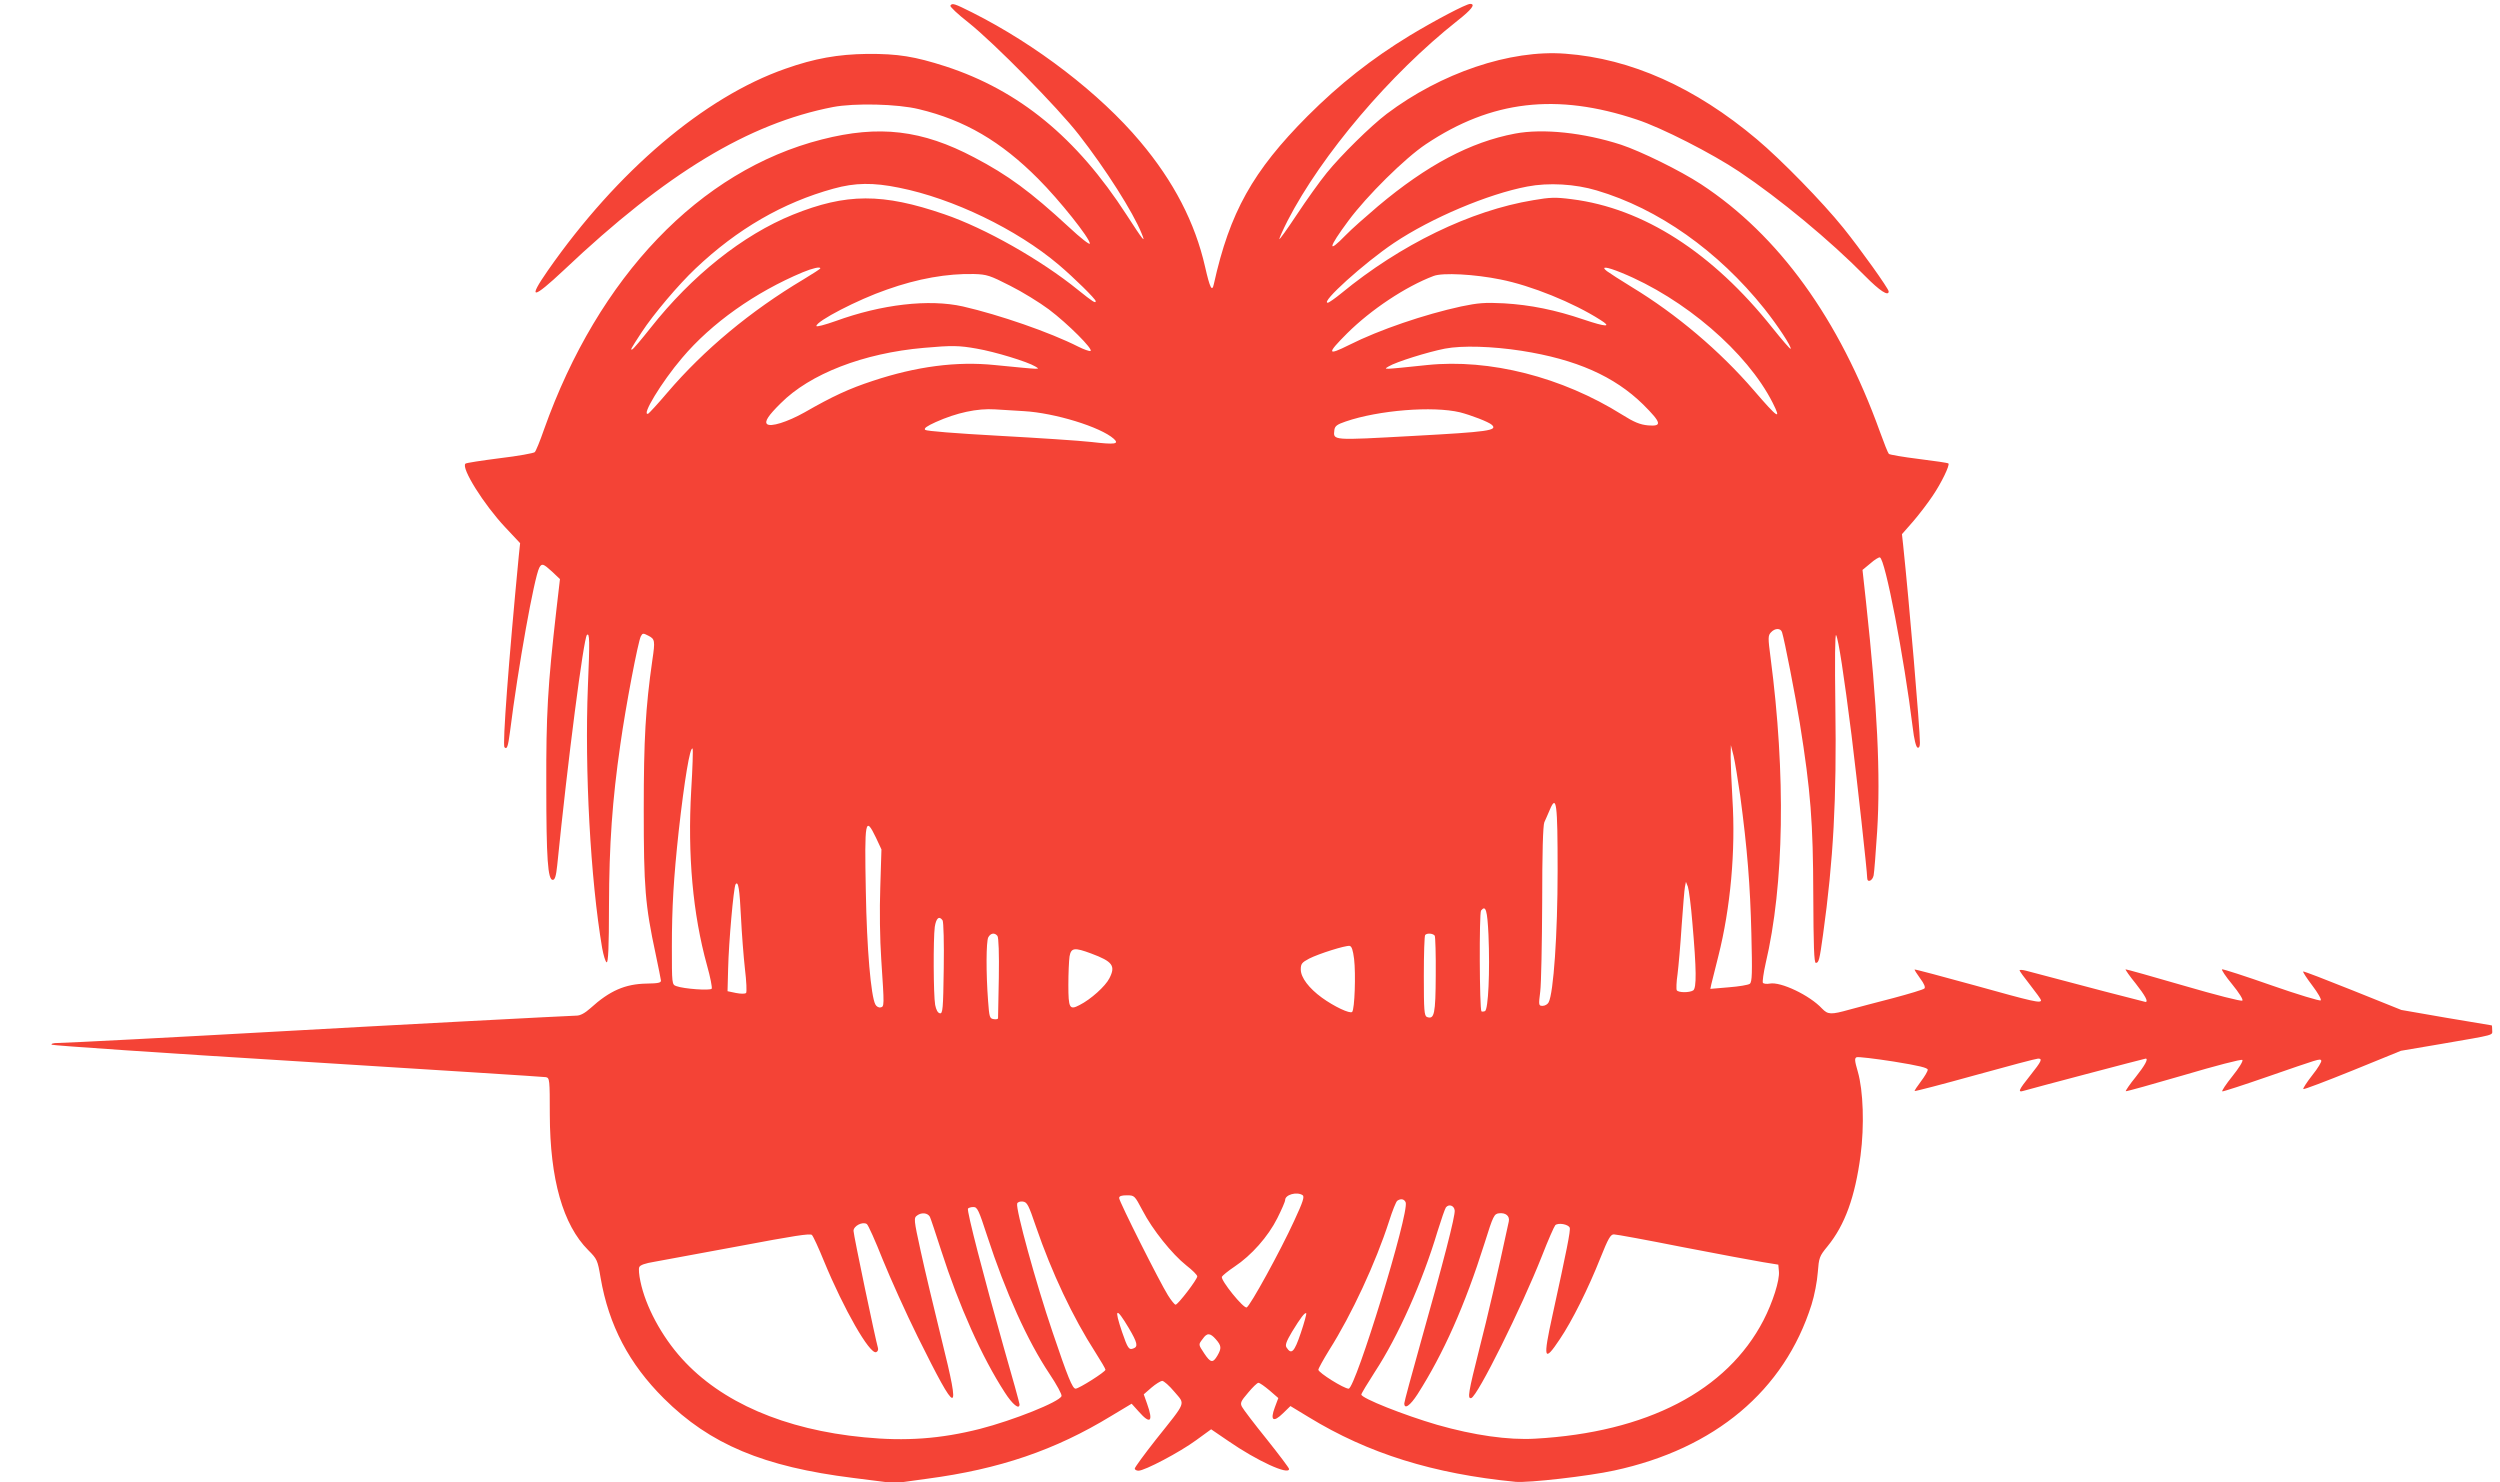
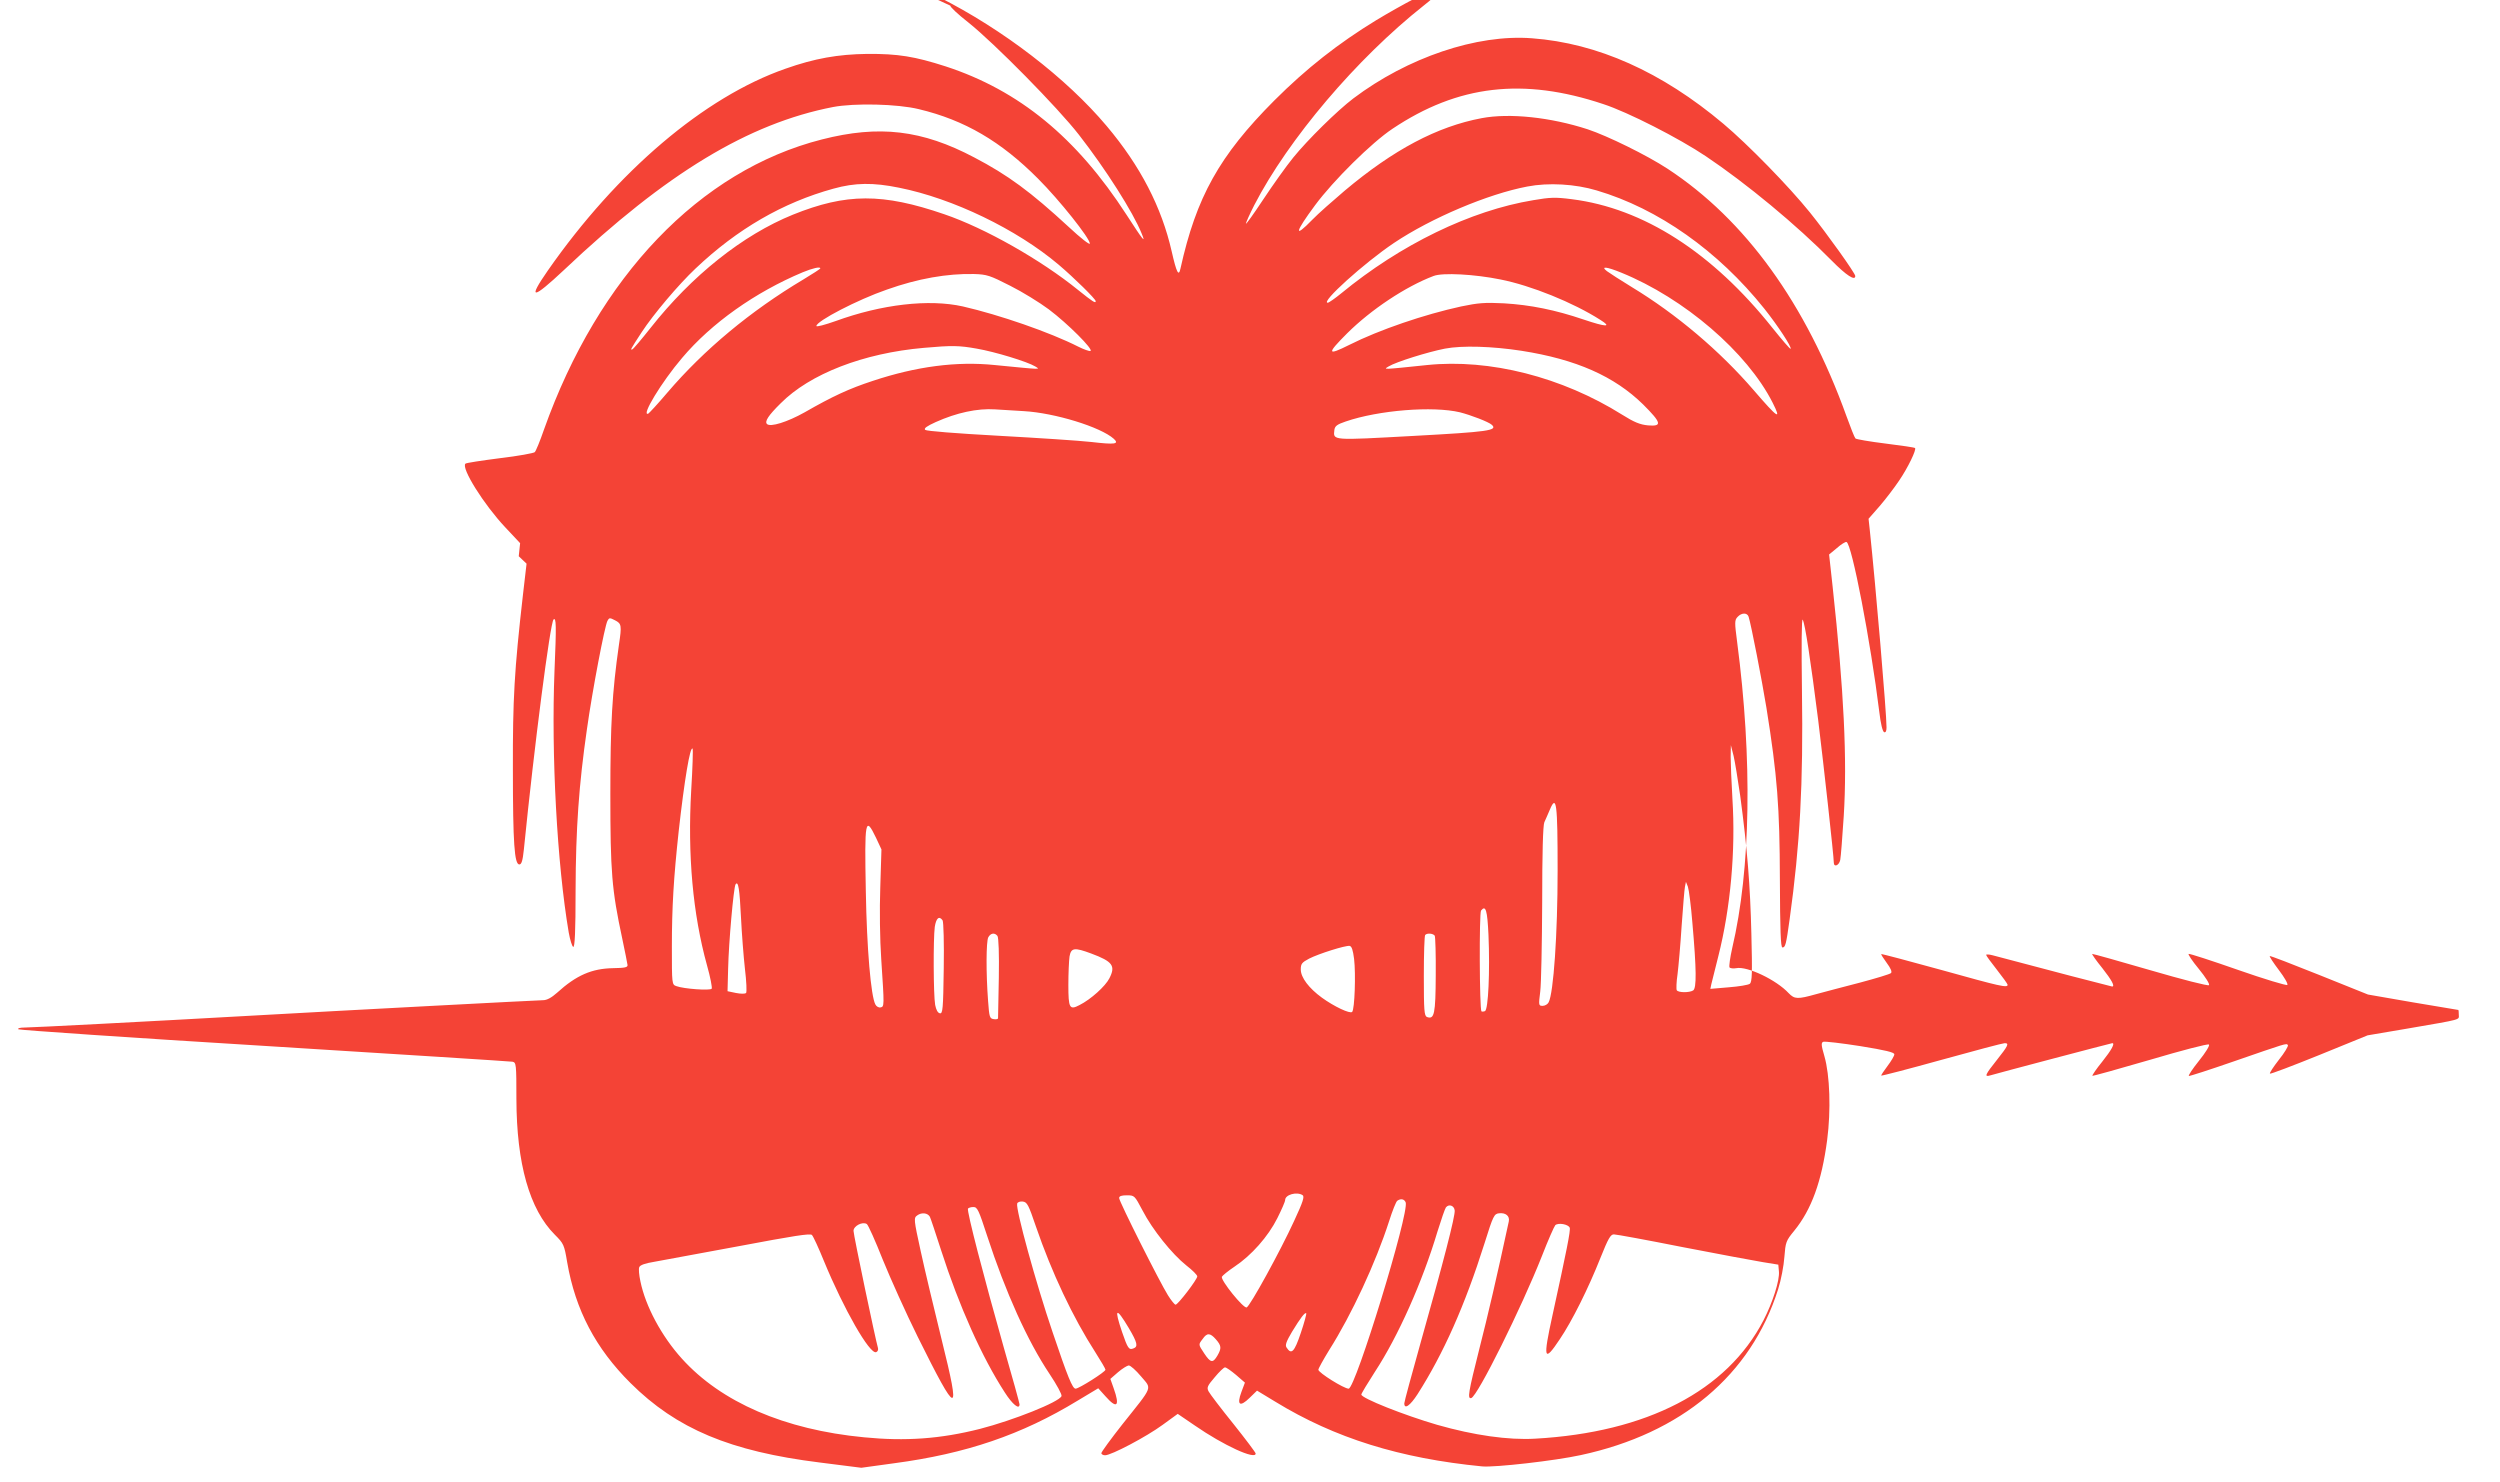
<svg xmlns="http://www.w3.org/2000/svg" version="1.0" width="1280pt" height="759pt" viewBox="0 0 1280 759" preserveAspectRatio="xMidYMid meet">
  <g transform="translate(0,759) scale(0.1,-0.1)" fill="#f44336" stroke="none">
-     <path d="M4866 7561 c-3 -5 38 -44 92 -86 134 -107 458 -436 566 -575 138 -177 277 -396 321 -505 23 -55 9 -38 -77 95 -256 396 -550 637 -926 760 -159 51 -243 65 -402 64 -150 -2 -269 -23 -419 -76 -415 -145 -861 -524 -1216 -1033 -105 -151 -80 -150 83 3 524 496 945 750 1377 834 110 21 331 16 440 -11 234 -56 420 -165 610 -356 110 -110 265 -305 265 -332 0 -9 -48 29 -107 84 -197 182 -313 267 -485 357 -267 141 -487 167 -780 92 -625 -159 -1144 -701 -1423 -1486 -20 -58 -41 -109 -47 -115 -5 -5 -85 -20 -179 -31 -93 -12 -173 -24 -176 -28 -23 -22 94 -209 204 -326 l76 -81 -7 -67 c-52 -540 -84 -967 -73 -978 13 -13 18 3 28 78 42 336 124 790 150 841 13 24 20 22 66 -20 l40 -38 -18 -155 c-45 -394 -53 -539 -52 -900 0 -378 8 -485 33 -485 11 0 17 18 23 75 54 538 135 1161 152 1179 14 13 15 -29 5 -264 -17 -427 13 -986 73 -1339 7 -38 17 -71 23 -73 8 -3 12 78 12 289 1 317 17 541 58 825 28 200 91 528 105 555 9 17 12 17 39 3 33 -17 35 -25 20 -125 -35 -245 -44 -405 -44 -765 0 -399 7 -488 61 -740 14 -66 26 -127 27 -135 1 -12 -14 -15 -74 -16 -109 -2 -188 -36 -287 -126 -28 -25 -52 -38 -71 -38 -25 0 -1031 -53 -1507 -80 -533 -30 -1111 -60 -1148 -60 -24 0 -37 -4 -32 -9 6 -4 573 -43 1260 -85 688 -43 1259 -79 1270 -81 19 -4 20 -12 20 -192 1 -330 67 -564 197 -694 45 -45 48 -51 63 -141 42 -244 146 -441 324 -618 236 -235 511 -350 969 -407 l213 -27 167 23 c369 49 654 146 941 321 l105 63 37 -41 c59 -67 75 -51 42 41 l-17 48 39 34 c22 19 47 34 55 35 9 0 37 -25 63 -56 56 -67 65 -44 -95 -245 -59 -75 -108 -142 -108 -148 0 -6 9 -11 19 -11 32 0 212 95 295 156 l77 56 88 -60 c146 -101 311 -177 311 -143 0 5 -52 74 -115 153 -63 78 -120 153 -126 165 -10 19 -7 28 31 72 23 28 47 51 53 51 7 0 32 -18 57 -39 l45 -39 -18 -48 c-25 -67 -8 -79 42 -30 l38 37 94 -57 c304 -186 638 -290 1059 -331 64 -6 373 29 505 58 515 111 871 409 1010 849 15 47 29 121 32 165 6 76 8 83 50 134 89 109 141 253 169 465 20 152 14 332 -14 429 -17 58 -17 69 -6 74 8 3 93 -7 189 -22 130 -21 175 -32 175 -42 0 -8 -16 -35 -35 -60 -19 -25 -34 -48 -32 -49 2 -2 141 34 310 81 169 47 313 85 322 85 24 0 18 -13 -40 -86 -60 -75 -66 -89 -34 -79 25 8 620 165 625 165 15 0 -4 -35 -51 -94 -31 -38 -53 -71 -51 -73 2 -2 135 35 296 82 162 48 296 83 301 78 5 -5 -18 -42 -51 -83 -33 -41 -56 -76 -52 -78 5 -1 107 32 228 74 272 94 272 95 279 84 3 -5 -17 -39 -46 -75 -28 -36 -49 -68 -46 -71 3 -3 116 40 252 95 l248 101 206 35 c284 49 261 43 261 71 0 13 -1 24 -2 24 -2 0 -106 18 -233 39 l-230 40 -249 100 c-137 55 -251 99 -254 97 -2 -3 19 -35 47 -72 28 -37 48 -71 43 -76 -4 -4 -118 30 -252 77 -134 47 -248 84 -253 82 -5 -1 18 -36 52 -77 35 -43 57 -78 52 -83 -5 -5 -134 28 -302 77 -161 47 -294 84 -296 83 -2 -2 21 -35 52 -73 48 -61 66 -94 50 -94 -4 0 -354 91 -612 160 -18 5 -33 5 -33 2 0 -4 25 -38 55 -76 30 -38 55 -73 55 -77 0 -17 -35 -9 -340 76 -167 46 -306 83 -307 81 -2 -1 11 -22 28 -45 21 -28 28 -46 22 -52 -6 -6 -77 -27 -159 -49 -82 -21 -183 -48 -224 -59 -96 -27 -111 -26 -141 5 -63 68 -212 139 -268 128 -15 -3 -31 -1 -35 4 -3 6 3 50 14 99 95 404 104 966 25 1568 -13 99 -13 111 2 127 21 23 50 23 57 1 13 -41 68 -324 91 -465 56 -350 68 -509 69 -880 1 -261 4 -348 13 -348 15 0 19 14 37 145 53 382 70 692 63 1170 -3 233 -2 373 4 363 12 -21 40 -205 79 -513 28 -229 80 -697 80 -730 0 -26 27 -16 33 13 3 15 11 116 18 225 18 289 1 640 -57 1175 l-18 164 40 33 c21 19 44 33 49 31 27 -7 124 -512 168 -870 7 -61 17 -101 25 -104 8 -2 12 6 12 25 0 75 -55 719 -86 1013 l-6 55 57 65 c31 36 76 95 100 131 45 66 89 158 81 166 -2 3 -70 13 -151 23 -81 10 -150 22 -154 26 -5 5 -25 56 -46 114 -208 577 -518 1006 -916 1267 -107 70 -307 168 -409 202 -191 62 -400 84 -543 57 -228 -43 -451 -161 -702 -372 -60 -51 -135 -117 -165 -148 -96 -99 -90 -66 14 74 94 127 290 321 397 392 335 224 669 263 1079 126 126 -41 388 -175 525 -267 206 -138 466 -353 645 -535 74 -75 120 -105 120 -78 0 14 -145 217 -232 325 -108 134 -318 349 -443 454 -316 266 -645 413 -980 438 -283 22 -638 -99 -915 -308 -83 -63 -234 -212 -307 -302 -36 -44 -105 -141 -154 -215 -49 -74 -89 -130 -89 -124 0 5 19 48 43 95 174 337 524 750 868 1022 74 58 96 87 66 87 -20 0 -178 -83 -309 -162 -195 -119 -359 -248 -523 -412 -281 -282 -399 -494 -480 -860 -9 -43 -20 -22 -45 88 -51 225 -160 437 -333 642 -205 244 -531 495 -859 660 -92 46 -103 50 -112 35z m-263 -932 c276 -55 603 -213 817 -394 79 -67 190 -176 190 -187 0 -13 -15 -3 -91 58 -190 154 -476 316 -684 387 -317 109 -502 108 -775 -2 -257 -104 -518 -312 -730 -581 -46 -58 -87 -107 -93 -109 -11 -4 -9 0 49 89 59 90 187 242 275 325 214 203 448 338 706 409 111 31 204 32 336 5z m3572 -14 c315 -93 621 -309 858 -605 70 -88 142 -198 135 -206 -3 -2 -44 46 -93 107 -307 386 -661 613 -1027 659 -84 11 -111 10 -198 -5 -321 -53 -679 -227 -983 -477 -32 -26 -63 -48 -69 -48 -39 0 187 204 339 306 191 128 482 251 683 289 109 21 245 13 355 -20z m-3975 -399 c0 -3 -39 -28 -87 -57 -270 -161 -508 -359 -696 -579 -49 -58 -94 -106 -98 -108 -39 -15 68 162 173 285 151 179 375 337 618 439 51 21 90 30 90 20z m4101 -22 c322 -131 644 -407 775 -666 47 -93 27 -80 -96 63 -175 203 -396 390 -625 529 -59 36 -116 73 -128 82 -33 26 -2 23 74 -8z m-3129 -67 c62 -31 151 -86 198 -121 97 -73 231 -207 213 -213 -6 -2 -34 8 -62 22 -146 74 -404 163 -591 206 -174 39 -416 11 -652 -75 -54 -19 -98 -31 -98 -25 0 25 212 135 360 186 160 57 310 83 447 80 66 -2 81 -7 185 -60z m2511 32 c156 -31 372 -118 511 -207 61 -38 30 -37 -86 2 -144 49 -272 75 -408 83 -98 5 -132 2 -219 -16 -188 -41 -418 -119 -573 -197 -114 -57 -116 -46 -10 60 122 121 299 239 442 293 46 18 211 9 343 -18z m-2682 -354 c93 -16 260 -67 299 -91 28 -17 39 -17 -207 7 -195 20 -401 -7 -624 -81 -122 -40 -206 -79 -349 -161 -89 -50 -176 -77 -193 -60 -13 13 7 44 70 106 150 151 424 257 733 284 145 13 181 12 271 -4z m2789 -11 c280 -44 475 -130 623 -275 94 -94 99 -113 25 -107 -41 4 -71 16 -133 55 -308 193 -678 287 -998 254 -232 -24 -226 -24 -197 -7 37 23 201 74 288 91 89 17 243 12 392 -11z m-2548 -309 c158 -9 393 -81 461 -142 29 -27 5 -30 -115 -16 -62 7 -277 21 -477 32 -218 12 -368 24 -374 30 -8 8 8 19 54 40 107 48 213 71 304 65 28 -2 94 -6 147 -9z m2233 -6 c55 -14 147 -49 163 -64 32 -29 -16 -36 -403 -57 -420 -23 -409 -24 -403 31 3 20 14 28 58 43 169 58 446 80 585 47z m1435 -1964 c36 -270 51 -456 57 -705 5 -203 4 -247 -8 -257 -8 -6 -56 -14 -108 -18 l-94 -8 5 24 c3 13 19 78 36 144 62 245 89 539 72 805 -5 85 -9 182 -9 215 l1 60 14 -55 c7 -30 22 -122 34 -205z m-5371 29 c-19 -331 8 -633 81 -897 17 -60 27 -113 24 -119 -7 -11 -144 -1 -181 13 -23 8 -23 10 -23 202 0 201 9 352 35 592 29 259 58 435 71 422 3 -3 0 -99 -7 -213z m4436 -412 c0 -325 -21 -627 -46 -674 -5 -10 -19 -18 -31 -18 -20 0 -21 3 -12 73 5 39 9 245 10 457 0 253 4 394 11 410 6 14 19 42 28 64 34 81 40 36 40 -312z m-3490 169 l28 -60 -6 -195 c-4 -113 -2 -267 5 -368 16 -242 16 -242 -4 -246 -9 -2 -21 5 -26 15 -23 42 -44 287 -49 580 -7 365 -3 388 52 274z m-691 -411 c4 -80 13 -197 20 -260 8 -65 10 -119 6 -124 -6 -5 -26 -5 -52 0 l-43 9 3 115 c3 135 28 415 38 432 14 21 21 -25 28 -172z m4871 -25 c21 -239 22 -334 4 -346 -19 -12 -76 -12 -84 1 -3 5 -2 43 4 82 5 40 15 152 21 248 7 96 14 186 17 200 l5 25 10 -25 c5 -14 16 -97 23 -185z m-1044 -61 c8 -188 -1 -384 -18 -391 -8 -3 -16 -3 -18 -1 -10 10 -12 503 -2 516 24 30 32 2 38 -124z m-2795 74 c5 -7 8 -118 6 -246 -3 -210 -5 -233 -20 -230 -11 2 -19 18 -24 43 -9 51 -10 337 -2 399 7 45 22 59 40 34z m281 -80 c6 -8 9 -93 7 -213 -2 -110 -4 -204 -4 -208 0 -5 -10 -7 -22 -5 -21 3 -23 10 -29 93 -11 144 -10 305 1 326 12 22 33 25 47 7z m2239 1 c3 -6 6 -97 5 -202 -1 -199 -7 -228 -45 -214 -14 6 -16 34 -16 210 0 112 3 207 7 210 10 11 41 8 49 -4z m-413 -119 c9 -76 3 -258 -10 -271 -11 -11 -93 28 -155 73 -66 48 -108 103 -108 144 0 29 5 36 43 56 49 25 185 68 207 65 11 -2 17 -21 23 -67z m-1346 28 c110 -41 126 -63 93 -127 -20 -40 -95 -108 -153 -137 -51 -27 -57 -16 -57 103 0 59 3 125 6 146 8 45 25 47 111 15z m1082 -1237 c11 -7 3 -33 -43 -132 -70 -153 -226 -437 -243 -443 -16 -7 -134 139 -127 157 3 6 32 30 65 52 86 57 172 154 219 248 22 44 40 85 40 93 0 27 59 44 89 25z m-819 -79 c50 -97 151 -223 224 -281 31 -24 56 -49 56 -56 0 -16 -99 -145 -111 -145 -5 0 -22 21 -39 48 -42 67 -250 480 -250 498 0 10 12 14 39 14 40 0 40 -1 81 -78z m1347 42 c20 -51 -257 -954 -292 -954 -24 0 -155 82 -155 97 0 6 25 51 55 100 116 183 239 449 307 660 17 54 36 101 42 105 18 13 36 9 43 -8z m-1893 -124 c81 -236 189 -465 305 -645 28 -44 51 -83 51 -88 0 -11 -136 -97 -153 -97 -16 0 -40 59 -118 290 -85 250 -190 632 -181 658 2 7 15 12 29 10 22 -3 29 -16 67 -128z m2144 83 c4 -26 -59 -269 -174 -676 -46 -164 -84 -304 -84 -312 0 -33 30 -12 68 47 132 207 242 453 343 773 44 141 49 150 74 153 34 4 56 -14 50 -42 -61 -283 -107 -481 -151 -653 -56 -222 -62 -257 -41 -251 33 11 257 462 362 728 31 80 62 150 68 157 15 14 67 5 74 -13 5 -14 -16 -118 -88 -447 -50 -227 -44 -246 37 -124 63 93 147 262 208 416 40 100 52 121 69 121 12 0 170 -29 351 -65 182 -35 367 -70 411 -77 l80 -13 3 -34 c5 -45 -32 -160 -79 -251 -187 -361 -597 -574 -1169 -606 -137 -8 -313 17 -502 71 -168 49 -388 136 -388 155 0 5 32 58 70 117 118 180 243 460 320 718 19 61 38 116 43 123 15 19 42 10 45 -15z m-2394 -130 c95 -291 207 -539 320 -708 36 -54 64 -105 61 -113 -11 -30 -247 -124 -418 -168 -201 -51 -381 -64 -593 -43 -408 39 -732 180 -933 403 -104 115 -186 268 -212 395 -7 32 -10 65 -6 73 4 11 30 20 79 28 40 7 235 43 433 80 276 52 363 66 372 57 7 -7 35 -68 63 -137 99 -240 233 -476 266 -463 8 3 12 13 9 22 -12 40 -125 578 -125 599 0 25 46 49 68 35 7 -4 44 -87 82 -183 39 -96 119 -274 179 -395 205 -413 222 -415 122 -13 -38 155 -87 359 -107 452 -36 164 -36 170 -18 183 23 17 54 13 65 -7 4 -8 30 -86 58 -173 91 -283 209 -547 326 -727 39 -61 75 -90 75 -60 0 5 -36 137 -81 292 -102 360 -190 699 -183 710 3 4 15 8 28 8 20 0 27 -15 70 -147z m725 -472 c45 -76 49 -96 24 -105 -23 -9 -29 0 -58 84 -42 124 -31 130 34 21z m881 -26 c-33 -98 -48 -113 -73 -74 -8 12 -1 31 28 80 44 72 66 101 73 95 2 -3 -10 -48 -28 -101z m-435 -32 c29 -33 30 -46 8 -84 -23 -39 -35 -37 -67 11 -31 47 -31 45 -8 75 22 32 38 31 67 -2z" />
+     <path d="M4866 7561 c-3 -5 38 -44 92 -86 134 -107 458 -436 566 -575 138 -177 277 -396 321 -505 23 -55 9 -38 -77 95 -256 396 -550 637 -926 760 -159 51 -243 65 -402 64 -150 -2 -269 -23 -419 -76 -415 -145 -861 -524 -1216 -1033 -105 -151 -80 -150 83 3 524 496 945 750 1377 834 110 21 331 16 440 -11 234 -56 420 -165 610 -356 110 -110 265 -305 265 -332 0 -9 -48 29 -107 84 -197 182 -313 267 -485 357 -267 141 -487 167 -780 92 -625 -159 -1144 -701 -1423 -1486 -20 -58 -41 -109 -47 -115 -5 -5 -85 -20 -179 -31 -93 -12 -173 -24 -176 -28 -23 -22 94 -209 204 -326 l76 -81 -7 -67 l40 -38 -18 -155 c-45 -394 -53 -539 -52 -900 0 -378 8 -485 33 -485 11 0 17 18 23 75 54 538 135 1161 152 1179 14 13 15 -29 5 -264 -17 -427 13 -986 73 -1339 7 -38 17 -71 23 -73 8 -3 12 78 12 289 1 317 17 541 58 825 28 200 91 528 105 555 9 17 12 17 39 3 33 -17 35 -25 20 -125 -35 -245 -44 -405 -44 -765 0 -399 7 -488 61 -740 14 -66 26 -127 27 -135 1 -12 -14 -15 -74 -16 -109 -2 -188 -36 -287 -126 -28 -25 -52 -38 -71 -38 -25 0 -1031 -53 -1507 -80 -533 -30 -1111 -60 -1148 -60 -24 0 -37 -4 -32 -9 6 -4 573 -43 1260 -85 688 -43 1259 -79 1270 -81 19 -4 20 -12 20 -192 1 -330 67 -564 197 -694 45 -45 48 -51 63 -141 42 -244 146 -441 324 -618 236 -235 511 -350 969 -407 l213 -27 167 23 c369 49 654 146 941 321 l105 63 37 -41 c59 -67 75 -51 42 41 l-17 48 39 34 c22 19 47 34 55 35 9 0 37 -25 63 -56 56 -67 65 -44 -95 -245 -59 -75 -108 -142 -108 -148 0 -6 9 -11 19 -11 32 0 212 95 295 156 l77 56 88 -60 c146 -101 311 -177 311 -143 0 5 -52 74 -115 153 -63 78 -120 153 -126 165 -10 19 -7 28 31 72 23 28 47 51 53 51 7 0 32 -18 57 -39 l45 -39 -18 -48 c-25 -67 -8 -79 42 -30 l38 37 94 -57 c304 -186 638 -290 1059 -331 64 -6 373 29 505 58 515 111 871 409 1010 849 15 47 29 121 32 165 6 76 8 83 50 134 89 109 141 253 169 465 20 152 14 332 -14 429 -17 58 -17 69 -6 74 8 3 93 -7 189 -22 130 -21 175 -32 175 -42 0 -8 -16 -35 -35 -60 -19 -25 -34 -48 -32 -49 2 -2 141 34 310 81 169 47 313 85 322 85 24 0 18 -13 -40 -86 -60 -75 -66 -89 -34 -79 25 8 620 165 625 165 15 0 -4 -35 -51 -94 -31 -38 -53 -71 -51 -73 2 -2 135 35 296 82 162 48 296 83 301 78 5 -5 -18 -42 -51 -83 -33 -41 -56 -76 -52 -78 5 -1 107 32 228 74 272 94 272 95 279 84 3 -5 -17 -39 -46 -75 -28 -36 -49 -68 -46 -71 3 -3 116 40 252 95 l248 101 206 35 c284 49 261 43 261 71 0 13 -1 24 -2 24 -2 0 -106 18 -233 39 l-230 40 -249 100 c-137 55 -251 99 -254 97 -2 -3 19 -35 47 -72 28 -37 48 -71 43 -76 -4 -4 -118 30 -252 77 -134 47 -248 84 -253 82 -5 -1 18 -36 52 -77 35 -43 57 -78 52 -83 -5 -5 -134 28 -302 77 -161 47 -294 84 -296 83 -2 -2 21 -35 52 -73 48 -61 66 -94 50 -94 -4 0 -354 91 -612 160 -18 5 -33 5 -33 2 0 -4 25 -38 55 -76 30 -38 55 -73 55 -77 0 -17 -35 -9 -340 76 -167 46 -306 83 -307 81 -2 -1 11 -22 28 -45 21 -28 28 -46 22 -52 -6 -6 -77 -27 -159 -49 -82 -21 -183 -48 -224 -59 -96 -27 -111 -26 -141 5 -63 68 -212 139 -268 128 -15 -3 -31 -1 -35 4 -3 6 3 50 14 99 95 404 104 966 25 1568 -13 99 -13 111 2 127 21 23 50 23 57 1 13 -41 68 -324 91 -465 56 -350 68 -509 69 -880 1 -261 4 -348 13 -348 15 0 19 14 37 145 53 382 70 692 63 1170 -3 233 -2 373 4 363 12 -21 40 -205 79 -513 28 -229 80 -697 80 -730 0 -26 27 -16 33 13 3 15 11 116 18 225 18 289 1 640 -57 1175 l-18 164 40 33 c21 19 44 33 49 31 27 -7 124 -512 168 -870 7 -61 17 -101 25 -104 8 -2 12 6 12 25 0 75 -55 719 -86 1013 l-6 55 57 65 c31 36 76 95 100 131 45 66 89 158 81 166 -2 3 -70 13 -151 23 -81 10 -150 22 -154 26 -5 5 -25 56 -46 114 -208 577 -518 1006 -916 1267 -107 70 -307 168 -409 202 -191 62 -400 84 -543 57 -228 -43 -451 -161 -702 -372 -60 -51 -135 -117 -165 -148 -96 -99 -90 -66 14 74 94 127 290 321 397 392 335 224 669 263 1079 126 126 -41 388 -175 525 -267 206 -138 466 -353 645 -535 74 -75 120 -105 120 -78 0 14 -145 217 -232 325 -108 134 -318 349 -443 454 -316 266 -645 413 -980 438 -283 22 -638 -99 -915 -308 -83 -63 -234 -212 -307 -302 -36 -44 -105 -141 -154 -215 -49 -74 -89 -130 -89 -124 0 5 19 48 43 95 174 337 524 750 868 1022 74 58 96 87 66 87 -20 0 -178 -83 -309 -162 -195 -119 -359 -248 -523 -412 -281 -282 -399 -494 -480 -860 -9 -43 -20 -22 -45 88 -51 225 -160 437 -333 642 -205 244 -531 495 -859 660 -92 46 -103 50 -112 35z m-263 -932 c276 -55 603 -213 817 -394 79 -67 190 -176 190 -187 0 -13 -15 -3 -91 58 -190 154 -476 316 -684 387 -317 109 -502 108 -775 -2 -257 -104 -518 -312 -730 -581 -46 -58 -87 -107 -93 -109 -11 -4 -9 0 49 89 59 90 187 242 275 325 214 203 448 338 706 409 111 31 204 32 336 5z m3572 -14 c315 -93 621 -309 858 -605 70 -88 142 -198 135 -206 -3 -2 -44 46 -93 107 -307 386 -661 613 -1027 659 -84 11 -111 10 -198 -5 -321 -53 -679 -227 -983 -477 -32 -26 -63 -48 -69 -48 -39 0 187 204 339 306 191 128 482 251 683 289 109 21 245 13 355 -20z m-3975 -399 c0 -3 -39 -28 -87 -57 -270 -161 -508 -359 -696 -579 -49 -58 -94 -106 -98 -108 -39 -15 68 162 173 285 151 179 375 337 618 439 51 21 90 30 90 20z m4101 -22 c322 -131 644 -407 775 -666 47 -93 27 -80 -96 63 -175 203 -396 390 -625 529 -59 36 -116 73 -128 82 -33 26 -2 23 74 -8z m-3129 -67 c62 -31 151 -86 198 -121 97 -73 231 -207 213 -213 -6 -2 -34 8 -62 22 -146 74 -404 163 -591 206 -174 39 -416 11 -652 -75 -54 -19 -98 -31 -98 -25 0 25 212 135 360 186 160 57 310 83 447 80 66 -2 81 -7 185 -60z m2511 32 c156 -31 372 -118 511 -207 61 -38 30 -37 -86 2 -144 49 -272 75 -408 83 -98 5 -132 2 -219 -16 -188 -41 -418 -119 -573 -197 -114 -57 -116 -46 -10 60 122 121 299 239 442 293 46 18 211 9 343 -18z m-2682 -354 c93 -16 260 -67 299 -91 28 -17 39 -17 -207 7 -195 20 -401 -7 -624 -81 -122 -40 -206 -79 -349 -161 -89 -50 -176 -77 -193 -60 -13 13 7 44 70 106 150 151 424 257 733 284 145 13 181 12 271 -4z m2789 -11 c280 -44 475 -130 623 -275 94 -94 99 -113 25 -107 -41 4 -71 16 -133 55 -308 193 -678 287 -998 254 -232 -24 -226 -24 -197 -7 37 23 201 74 288 91 89 17 243 12 392 -11z m-2548 -309 c158 -9 393 -81 461 -142 29 -27 5 -30 -115 -16 -62 7 -277 21 -477 32 -218 12 -368 24 -374 30 -8 8 8 19 54 40 107 48 213 71 304 65 28 -2 94 -6 147 -9z m2233 -6 c55 -14 147 -49 163 -64 32 -29 -16 -36 -403 -57 -420 -23 -409 -24 -403 31 3 20 14 28 58 43 169 58 446 80 585 47z m1435 -1964 c36 -270 51 -456 57 -705 5 -203 4 -247 -8 -257 -8 -6 -56 -14 -108 -18 l-94 -8 5 24 c3 13 19 78 36 144 62 245 89 539 72 805 -5 85 -9 182 -9 215 l1 60 14 -55 c7 -30 22 -122 34 -205z m-5371 29 c-19 -331 8 -633 81 -897 17 -60 27 -113 24 -119 -7 -11 -144 -1 -181 13 -23 8 -23 10 -23 202 0 201 9 352 35 592 29 259 58 435 71 422 3 -3 0 -99 -7 -213z m4436 -412 c0 -325 -21 -627 -46 -674 -5 -10 -19 -18 -31 -18 -20 0 -21 3 -12 73 5 39 9 245 10 457 0 253 4 394 11 410 6 14 19 42 28 64 34 81 40 36 40 -312z m-3490 169 l28 -60 -6 -195 c-4 -113 -2 -267 5 -368 16 -242 16 -242 -4 -246 -9 -2 -21 5 -26 15 -23 42 -44 287 -49 580 -7 365 -3 388 52 274z m-691 -411 c4 -80 13 -197 20 -260 8 -65 10 -119 6 -124 -6 -5 -26 -5 -52 0 l-43 9 3 115 c3 135 28 415 38 432 14 21 21 -25 28 -172z m4871 -25 c21 -239 22 -334 4 -346 -19 -12 -76 -12 -84 1 -3 5 -2 43 4 82 5 40 15 152 21 248 7 96 14 186 17 200 l5 25 10 -25 c5 -14 16 -97 23 -185z m-1044 -61 c8 -188 -1 -384 -18 -391 -8 -3 -16 -3 -18 -1 -10 10 -12 503 -2 516 24 30 32 2 38 -124z m-2795 74 c5 -7 8 -118 6 -246 -3 -210 -5 -233 -20 -230 -11 2 -19 18 -24 43 -9 51 -10 337 -2 399 7 45 22 59 40 34z m281 -80 c6 -8 9 -93 7 -213 -2 -110 -4 -204 -4 -208 0 -5 -10 -7 -22 -5 -21 3 -23 10 -29 93 -11 144 -10 305 1 326 12 22 33 25 47 7z m2239 1 c3 -6 6 -97 5 -202 -1 -199 -7 -228 -45 -214 -14 6 -16 34 -16 210 0 112 3 207 7 210 10 11 41 8 49 -4z m-413 -119 c9 -76 3 -258 -10 -271 -11 -11 -93 28 -155 73 -66 48 -108 103 -108 144 0 29 5 36 43 56 49 25 185 68 207 65 11 -2 17 -21 23 -67z m-1346 28 c110 -41 126 -63 93 -127 -20 -40 -95 -108 -153 -137 -51 -27 -57 -16 -57 103 0 59 3 125 6 146 8 45 25 47 111 15z m1082 -1237 c11 -7 3 -33 -43 -132 -70 -153 -226 -437 -243 -443 -16 -7 -134 139 -127 157 3 6 32 30 65 52 86 57 172 154 219 248 22 44 40 85 40 93 0 27 59 44 89 25z m-819 -79 c50 -97 151 -223 224 -281 31 -24 56 -49 56 -56 0 -16 -99 -145 -111 -145 -5 0 -22 21 -39 48 -42 67 -250 480 -250 498 0 10 12 14 39 14 40 0 40 -1 81 -78z m1347 42 c20 -51 -257 -954 -292 -954 -24 0 -155 82 -155 97 0 6 25 51 55 100 116 183 239 449 307 660 17 54 36 101 42 105 18 13 36 9 43 -8z m-1893 -124 c81 -236 189 -465 305 -645 28 -44 51 -83 51 -88 0 -11 -136 -97 -153 -97 -16 0 -40 59 -118 290 -85 250 -190 632 -181 658 2 7 15 12 29 10 22 -3 29 -16 67 -128z m2144 83 c4 -26 -59 -269 -174 -676 -46 -164 -84 -304 -84 -312 0 -33 30 -12 68 47 132 207 242 453 343 773 44 141 49 150 74 153 34 4 56 -14 50 -42 -61 -283 -107 -481 -151 -653 -56 -222 -62 -257 -41 -251 33 11 257 462 362 728 31 80 62 150 68 157 15 14 67 5 74 -13 5 -14 -16 -118 -88 -447 -50 -227 -44 -246 37 -124 63 93 147 262 208 416 40 100 52 121 69 121 12 0 170 -29 351 -65 182 -35 367 -70 411 -77 l80 -13 3 -34 c5 -45 -32 -160 -79 -251 -187 -361 -597 -574 -1169 -606 -137 -8 -313 17 -502 71 -168 49 -388 136 -388 155 0 5 32 58 70 117 118 180 243 460 320 718 19 61 38 116 43 123 15 19 42 10 45 -15z m-2394 -130 c95 -291 207 -539 320 -708 36 -54 64 -105 61 -113 -11 -30 -247 -124 -418 -168 -201 -51 -381 -64 -593 -43 -408 39 -732 180 -933 403 -104 115 -186 268 -212 395 -7 32 -10 65 -6 73 4 11 30 20 79 28 40 7 235 43 433 80 276 52 363 66 372 57 7 -7 35 -68 63 -137 99 -240 233 -476 266 -463 8 3 12 13 9 22 -12 40 -125 578 -125 599 0 25 46 49 68 35 7 -4 44 -87 82 -183 39 -96 119 -274 179 -395 205 -413 222 -415 122 -13 -38 155 -87 359 -107 452 -36 164 -36 170 -18 183 23 17 54 13 65 -7 4 -8 30 -86 58 -173 91 -283 209 -547 326 -727 39 -61 75 -90 75 -60 0 5 -36 137 -81 292 -102 360 -190 699 -183 710 3 4 15 8 28 8 20 0 27 -15 70 -147z m725 -472 c45 -76 49 -96 24 -105 -23 -9 -29 0 -58 84 -42 124 -31 130 34 21z m881 -26 c-33 -98 -48 -113 -73 -74 -8 12 -1 31 28 80 44 72 66 101 73 95 2 -3 -10 -48 -28 -101z m-435 -32 c29 -33 30 -46 8 -84 -23 -39 -35 -37 -67 11 -31 47 -31 45 -8 75 22 32 38 31 67 -2z" />
  </g>
</svg>